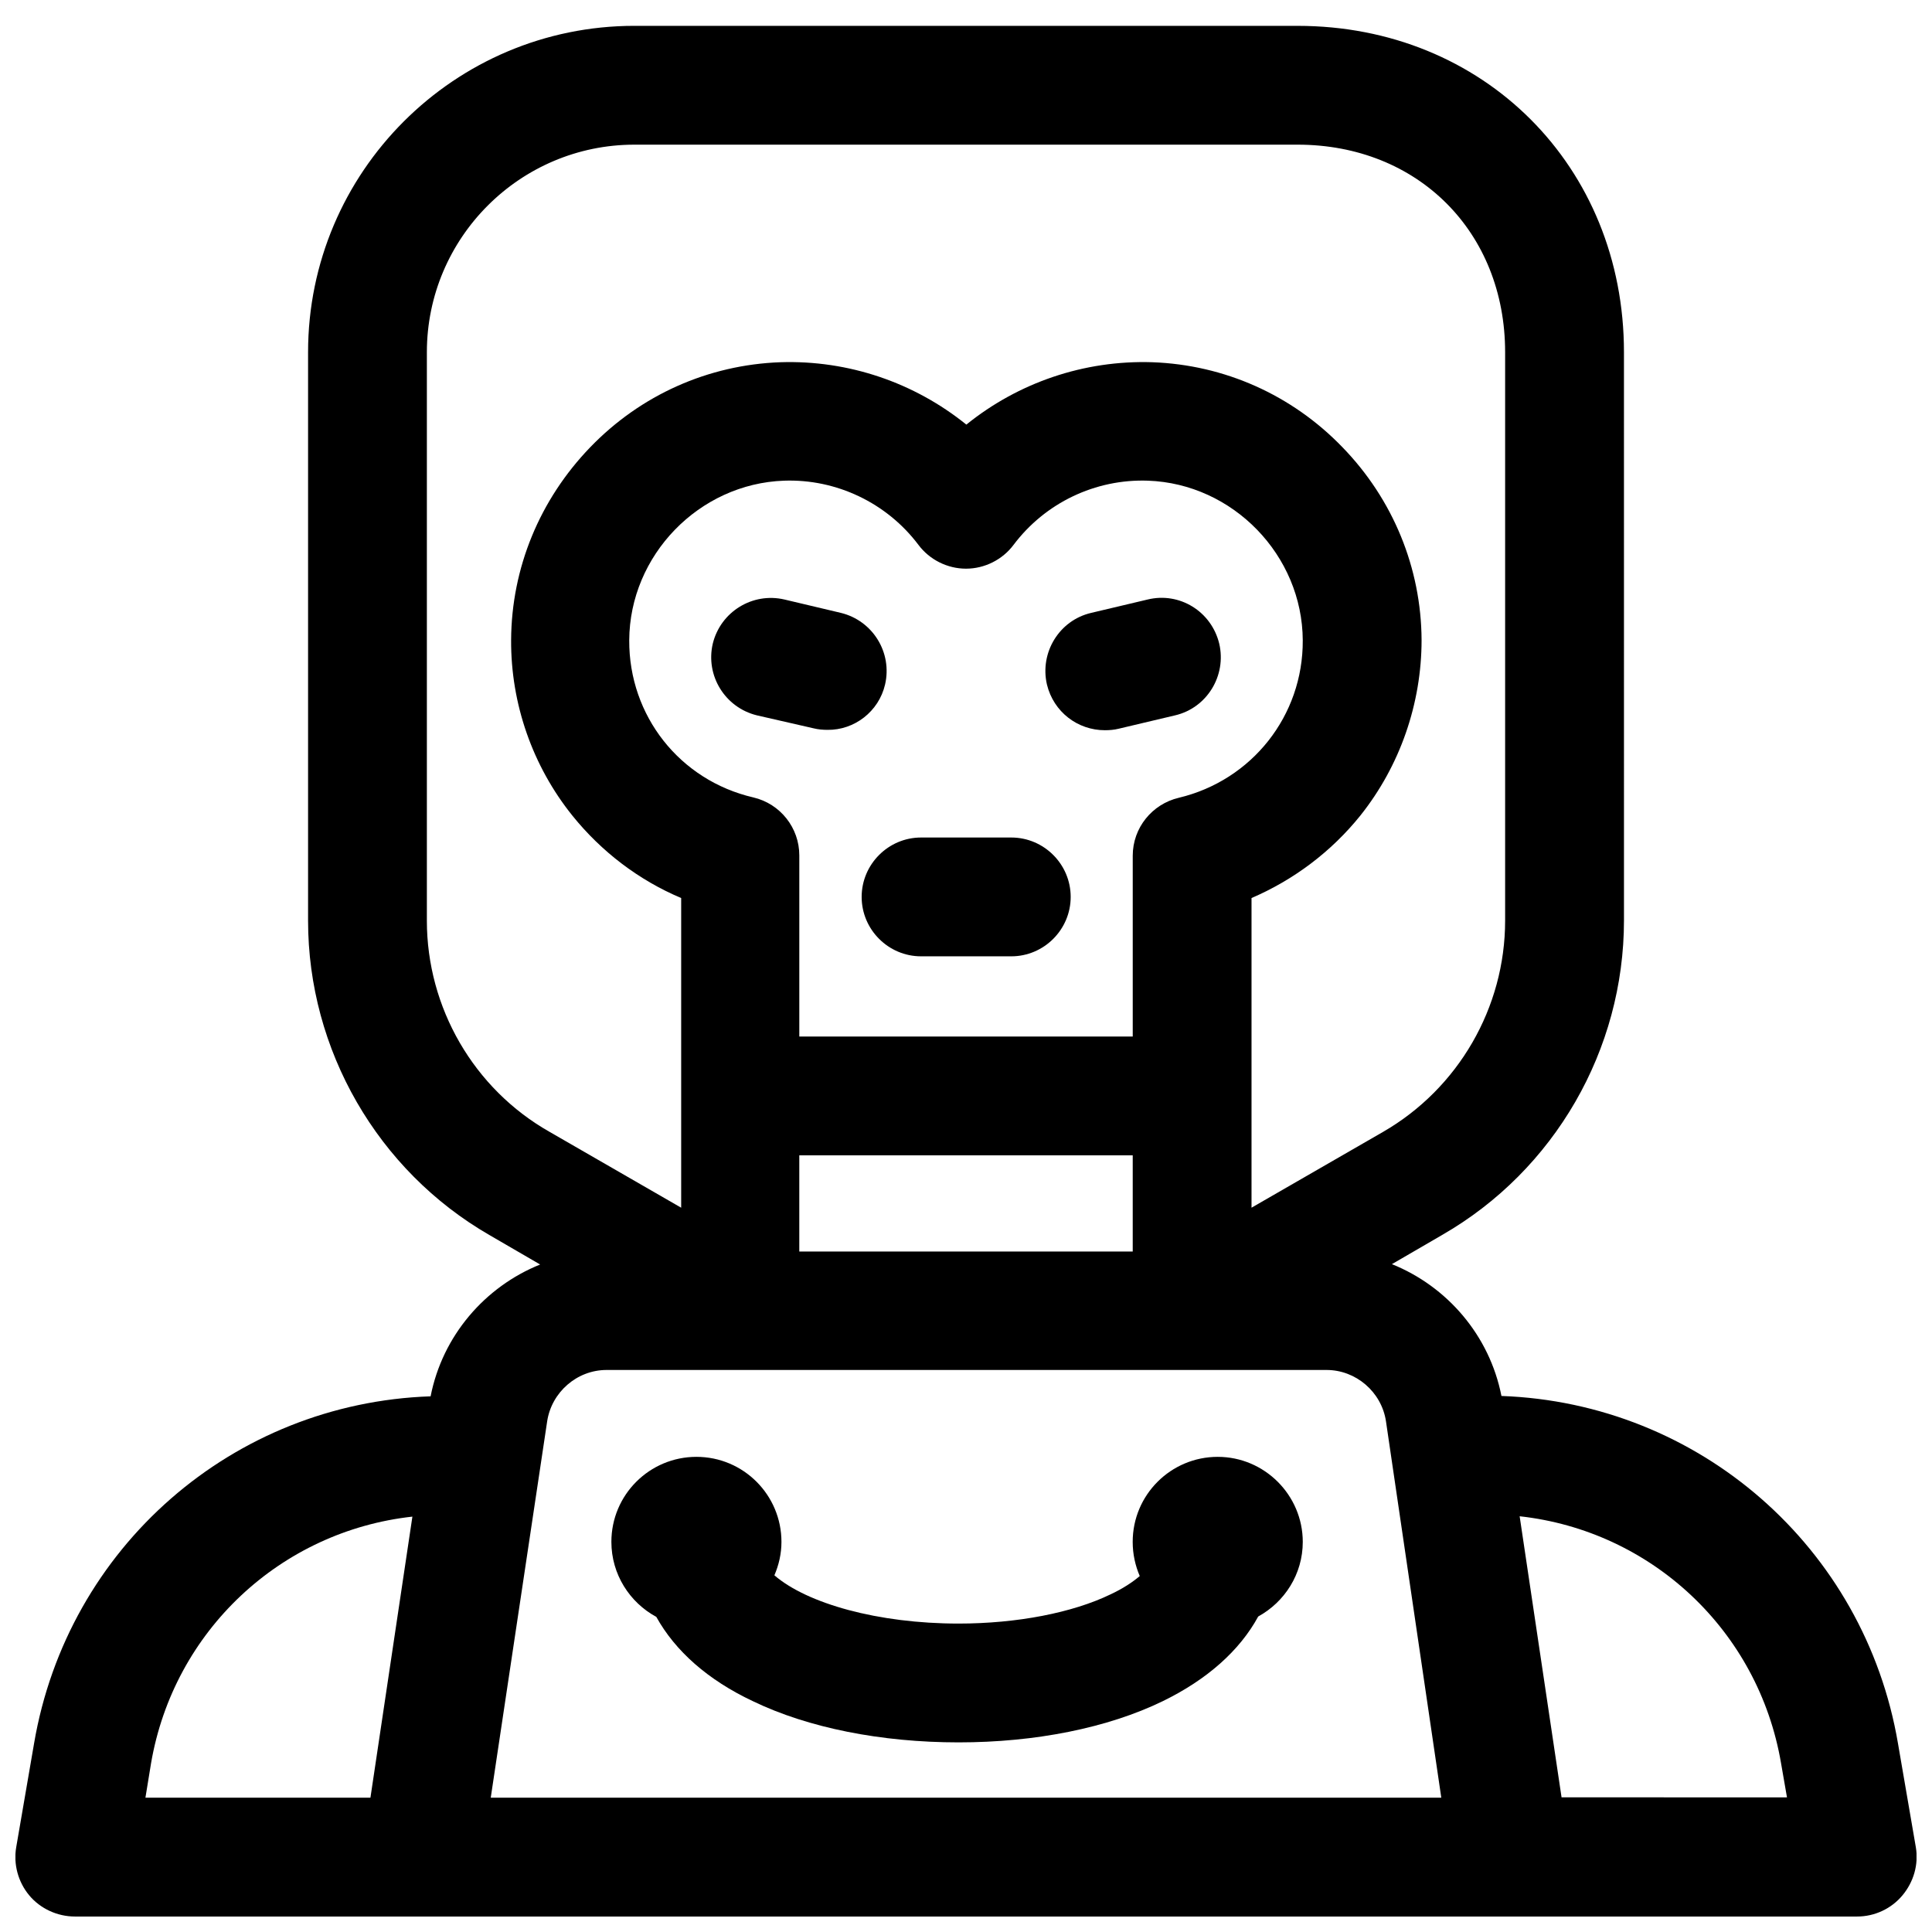
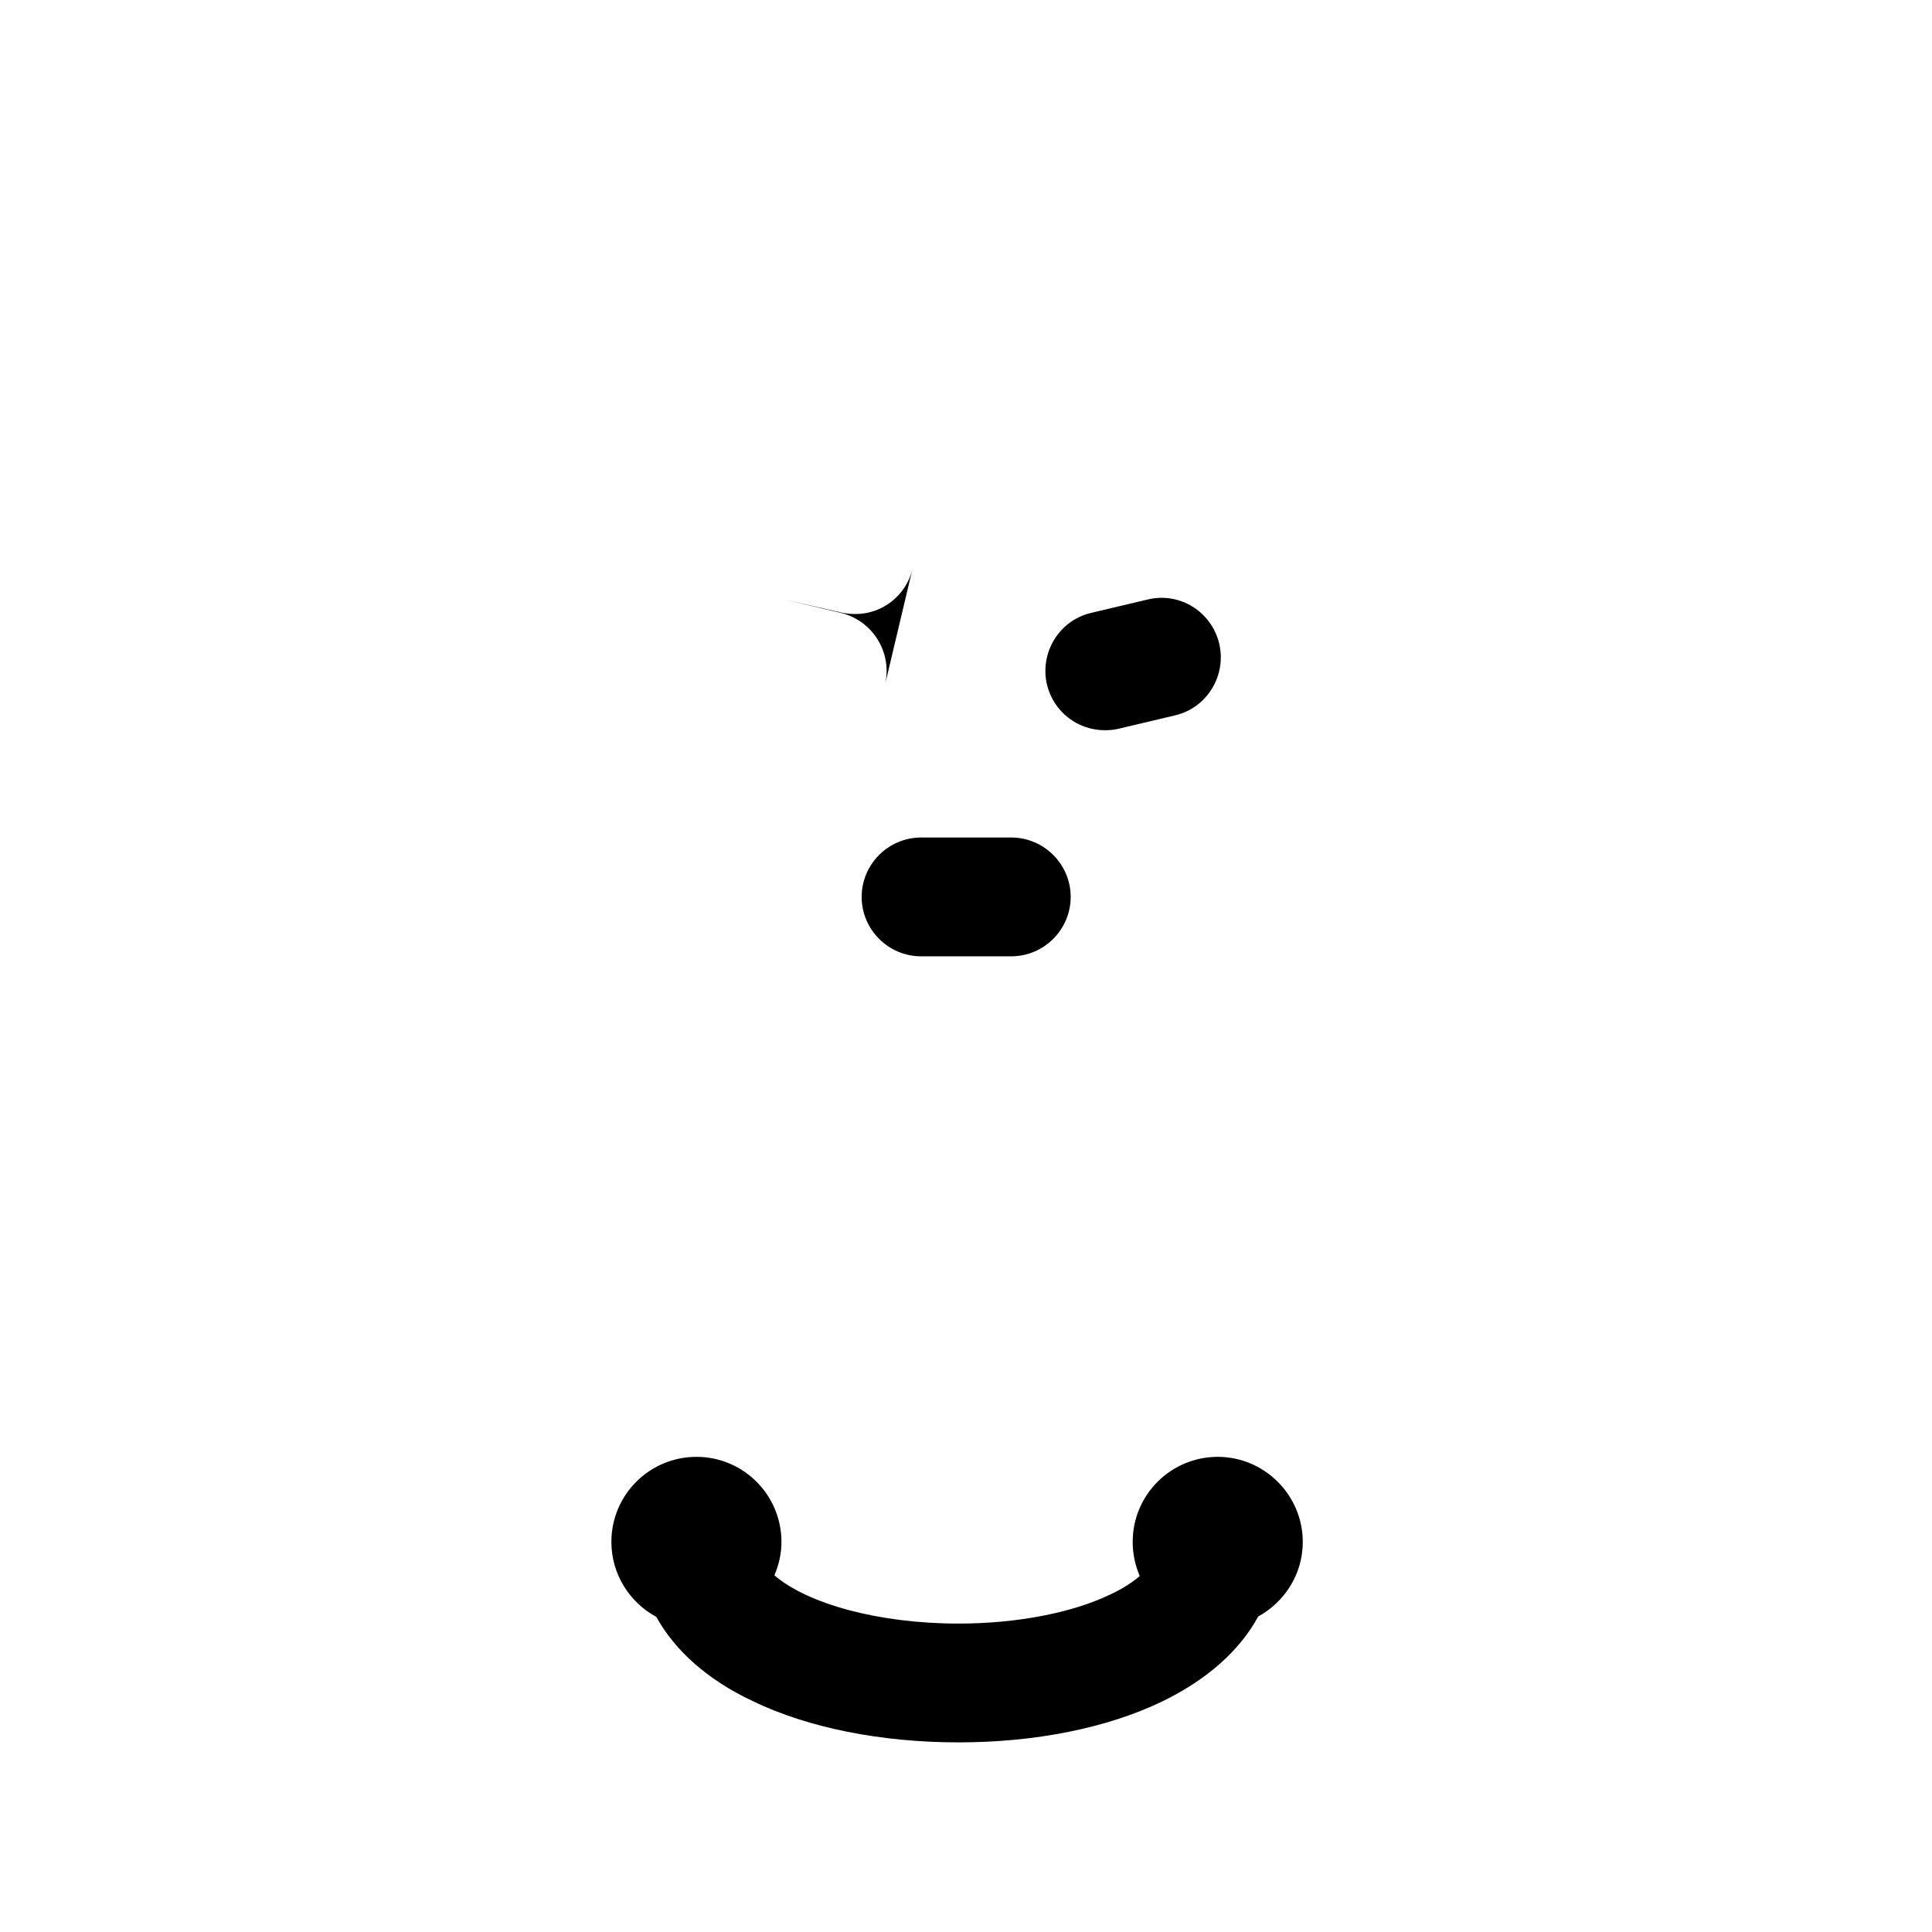
<svg xmlns="http://www.w3.org/2000/svg" width="800px" height="800px" version="1.1" viewBox="144 144 512 512">
  <defs>
    <clipPath id="a">
-       <path d="m148.09 150h503.81v501.9h-503.81z" />
-     </clipPath>
+       </clipPath>
  </defs>
-   <path d="m378.55 325.41c1.969-8.461-3.246-16.926-11.711-18.992l-14.957-3.543c-8.461-1.969-16.926 3.246-18.992 11.711-1.969 8.461 3.246 16.926 11.711 18.992l15.059 3.445c1.18 0.297 2.461 0.395 3.641 0.395 7.082 0.098 13.578-4.824 15.25-12.008z" />
+   <path d="m378.55 325.41c1.969-8.461-3.246-16.926-11.711-18.992l-14.957-3.543l15.059 3.445c1.18 0.297 2.461 0.395 3.641 0.395 7.082 0.098 13.578-4.824 15.25-12.008z" />
  <path d="m448.12 302.88-14.957 3.543c-8.461 1.969-13.676 10.527-11.711 18.992 1.77 7.281 8.168 12.102 15.352 12.102 1.18 0 2.461-0.098 3.641-0.395l14.957-3.543c8.461-1.969 13.676-10.527 11.711-18.992-2.066-8.559-10.531-13.773-18.992-11.707z" />
  <path d="m412 365.95h-23.91c-8.66 0-15.742 7.086-15.742 15.742 0 8.66 7.086 15.742 15.742 15.742h23.91c8.66 0 15.742-7.086 15.742-15.742 0-8.66-7.082-15.742-15.742-15.742z" />
  <path d="m466.71 530.08c-12.398 0-22.535 10.035-22.535 22.535 0 3.246 0.688 6.297 1.871 9.055-1.969 1.672-4.527 3.344-7.676 4.82-10.137 4.922-24.895 7.773-40.344 7.773-21.352 0-40.148-5.312-48.805-12.793 1.18-2.754 1.871-5.707 1.871-8.855 0-12.398-10.035-22.535-22.535-22.535-12.398 0-22.535 10.035-22.535 22.535 0 8.562 4.82 16.039 11.906 19.875 5.019 9.055 13.676 16.727 25.586 22.336 14.66 7.086 34.047 10.922 54.516 10.922 20.367 0 39.559-3.836 54.121-10.922 11.711-5.707 20.367-13.383 25.289-22.434 6.988-3.836 11.809-11.219 11.809-19.777-0.008-12.398-10.141-22.535-22.539-22.535z" />
  <g clip-path="url(#a)">
    <path d="m651.71 633.5-4.723-27.453c-8.855-52.055-52.742-90.234-105.09-92.102-3.148-16.039-14.367-29.027-29.027-34.934l13.383-7.773c29.719-17.121 48.117-49.004 48.117-83.344l-0.004-150.55c0-49.297-37.195-86.492-86.492-86.492l-175.74-0.004c-47.723 0-86.492 38.77-86.492 86.492v150.65c0 34.242 18.402 66.223 48.117 83.344l13.383 7.773c-14.66 5.902-25.879 18.895-29.027 34.934-52.352 1.773-96.238 39.953-105.09 92.004l-4.723 27.453c-0.789 4.527 0.492 9.25 3.445 12.793 2.949 3.543 7.477 5.609 12.098 5.609h472.32c4.625 0 9.055-2.066 12.004-5.609 2.953-3.539 4.328-8.164 3.543-12.789zm-195.32-278.08c-7.086 1.672-12.203 7.969-12.203 15.352v47.922h-88.363v-48.02c0-7.281-5.019-13.676-12.203-15.352-19.484-4.527-32.965-21.648-32.867-41.625 0.098-22.535 18.5-41.523 41.031-42.312 13.875-0.492 27.258 5.902 35.621 17.023 2.953 3.938 7.676 6.297 12.594 6.297 4.922 0 9.645-2.363 12.594-6.297 8.363-11.121 21.648-17.516 35.621-17.023 22.535 0.789 40.934 19.777 41.031 42.312 0.109 19.977-13.473 37.098-32.855 41.723zm-100.57 94.762h88.363v25.484h-88.363zm-98.695-62.191v-150.65c0-30.309 24.699-55.004 55.004-55.004h175.74c31.883 0 55.004 23.125 55.004 55.004v150.65c0 23.027-12.398 44.477-32.375 55.988l-34.832 20.074v-82.066c11.219-4.82 21.156-12.301 28.832-21.844 10.527-13.188 16.234-29.719 16.234-46.543-0.098-19.09-7.578-37.293-20.961-51.07-13.383-13.875-31.293-21.844-50.383-22.535-18.105-0.59-35.523 5.41-49.297 16.531-13.777-11.121-31.191-17.121-49.297-16.531-19.09 0.688-37 8.66-50.383 22.535-13.383 13.875-20.859 31.98-20.961 51.07-0.098 16.926 5.707 33.457 16.234 46.543 7.676 9.543 17.613 17.121 28.832 21.844v82.066l-34.832-20.074c-20.164-11.414-32.562-32.965-32.562-55.992zm-73.109 223.37c6.004-35.227 34.441-61.598 69.273-65.438l-11.121 74.488h-59.629zm90.035 9.051 14.957-99.777c1.18-7.676 7.871-13.578 15.742-13.578h190.8c7.773 0 14.562 5.805 15.742 13.578l14.664 99.777zm283.79 0-11.121-74.586c34.832 3.836 63.27 30.207 69.273 65.438l1.574 9.055-59.727-0.004z" />
  </g>
</svg>